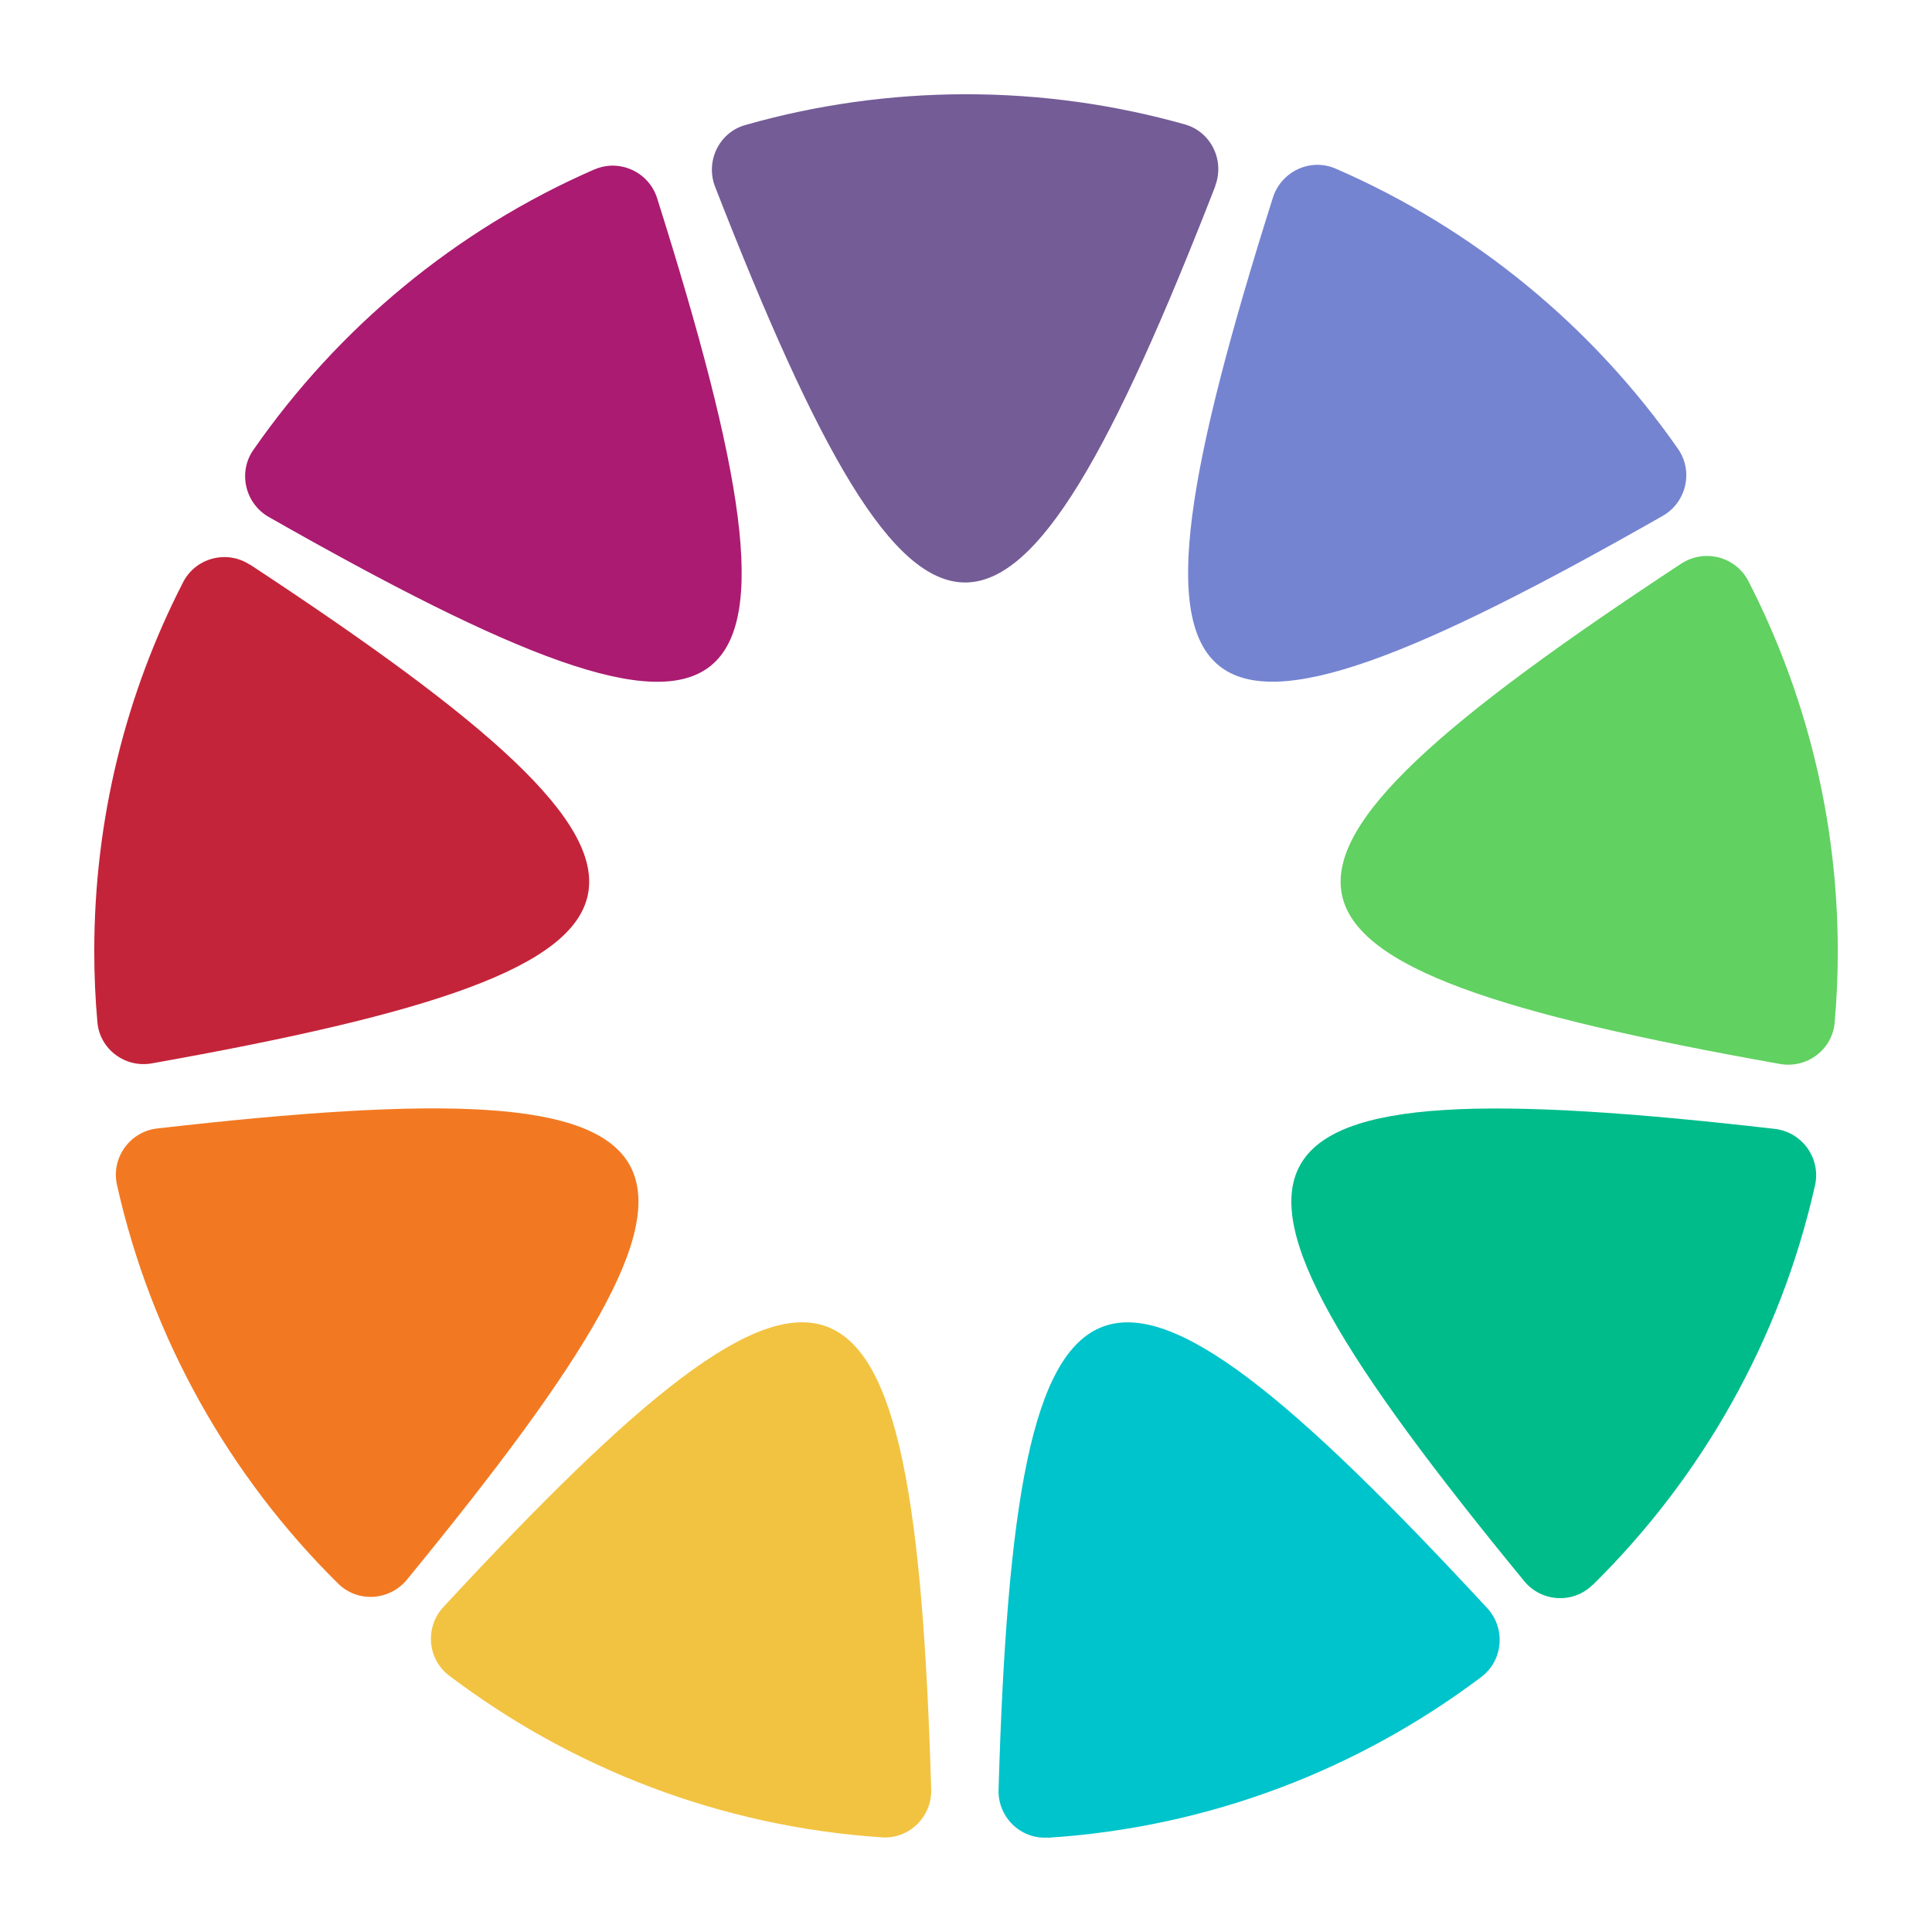
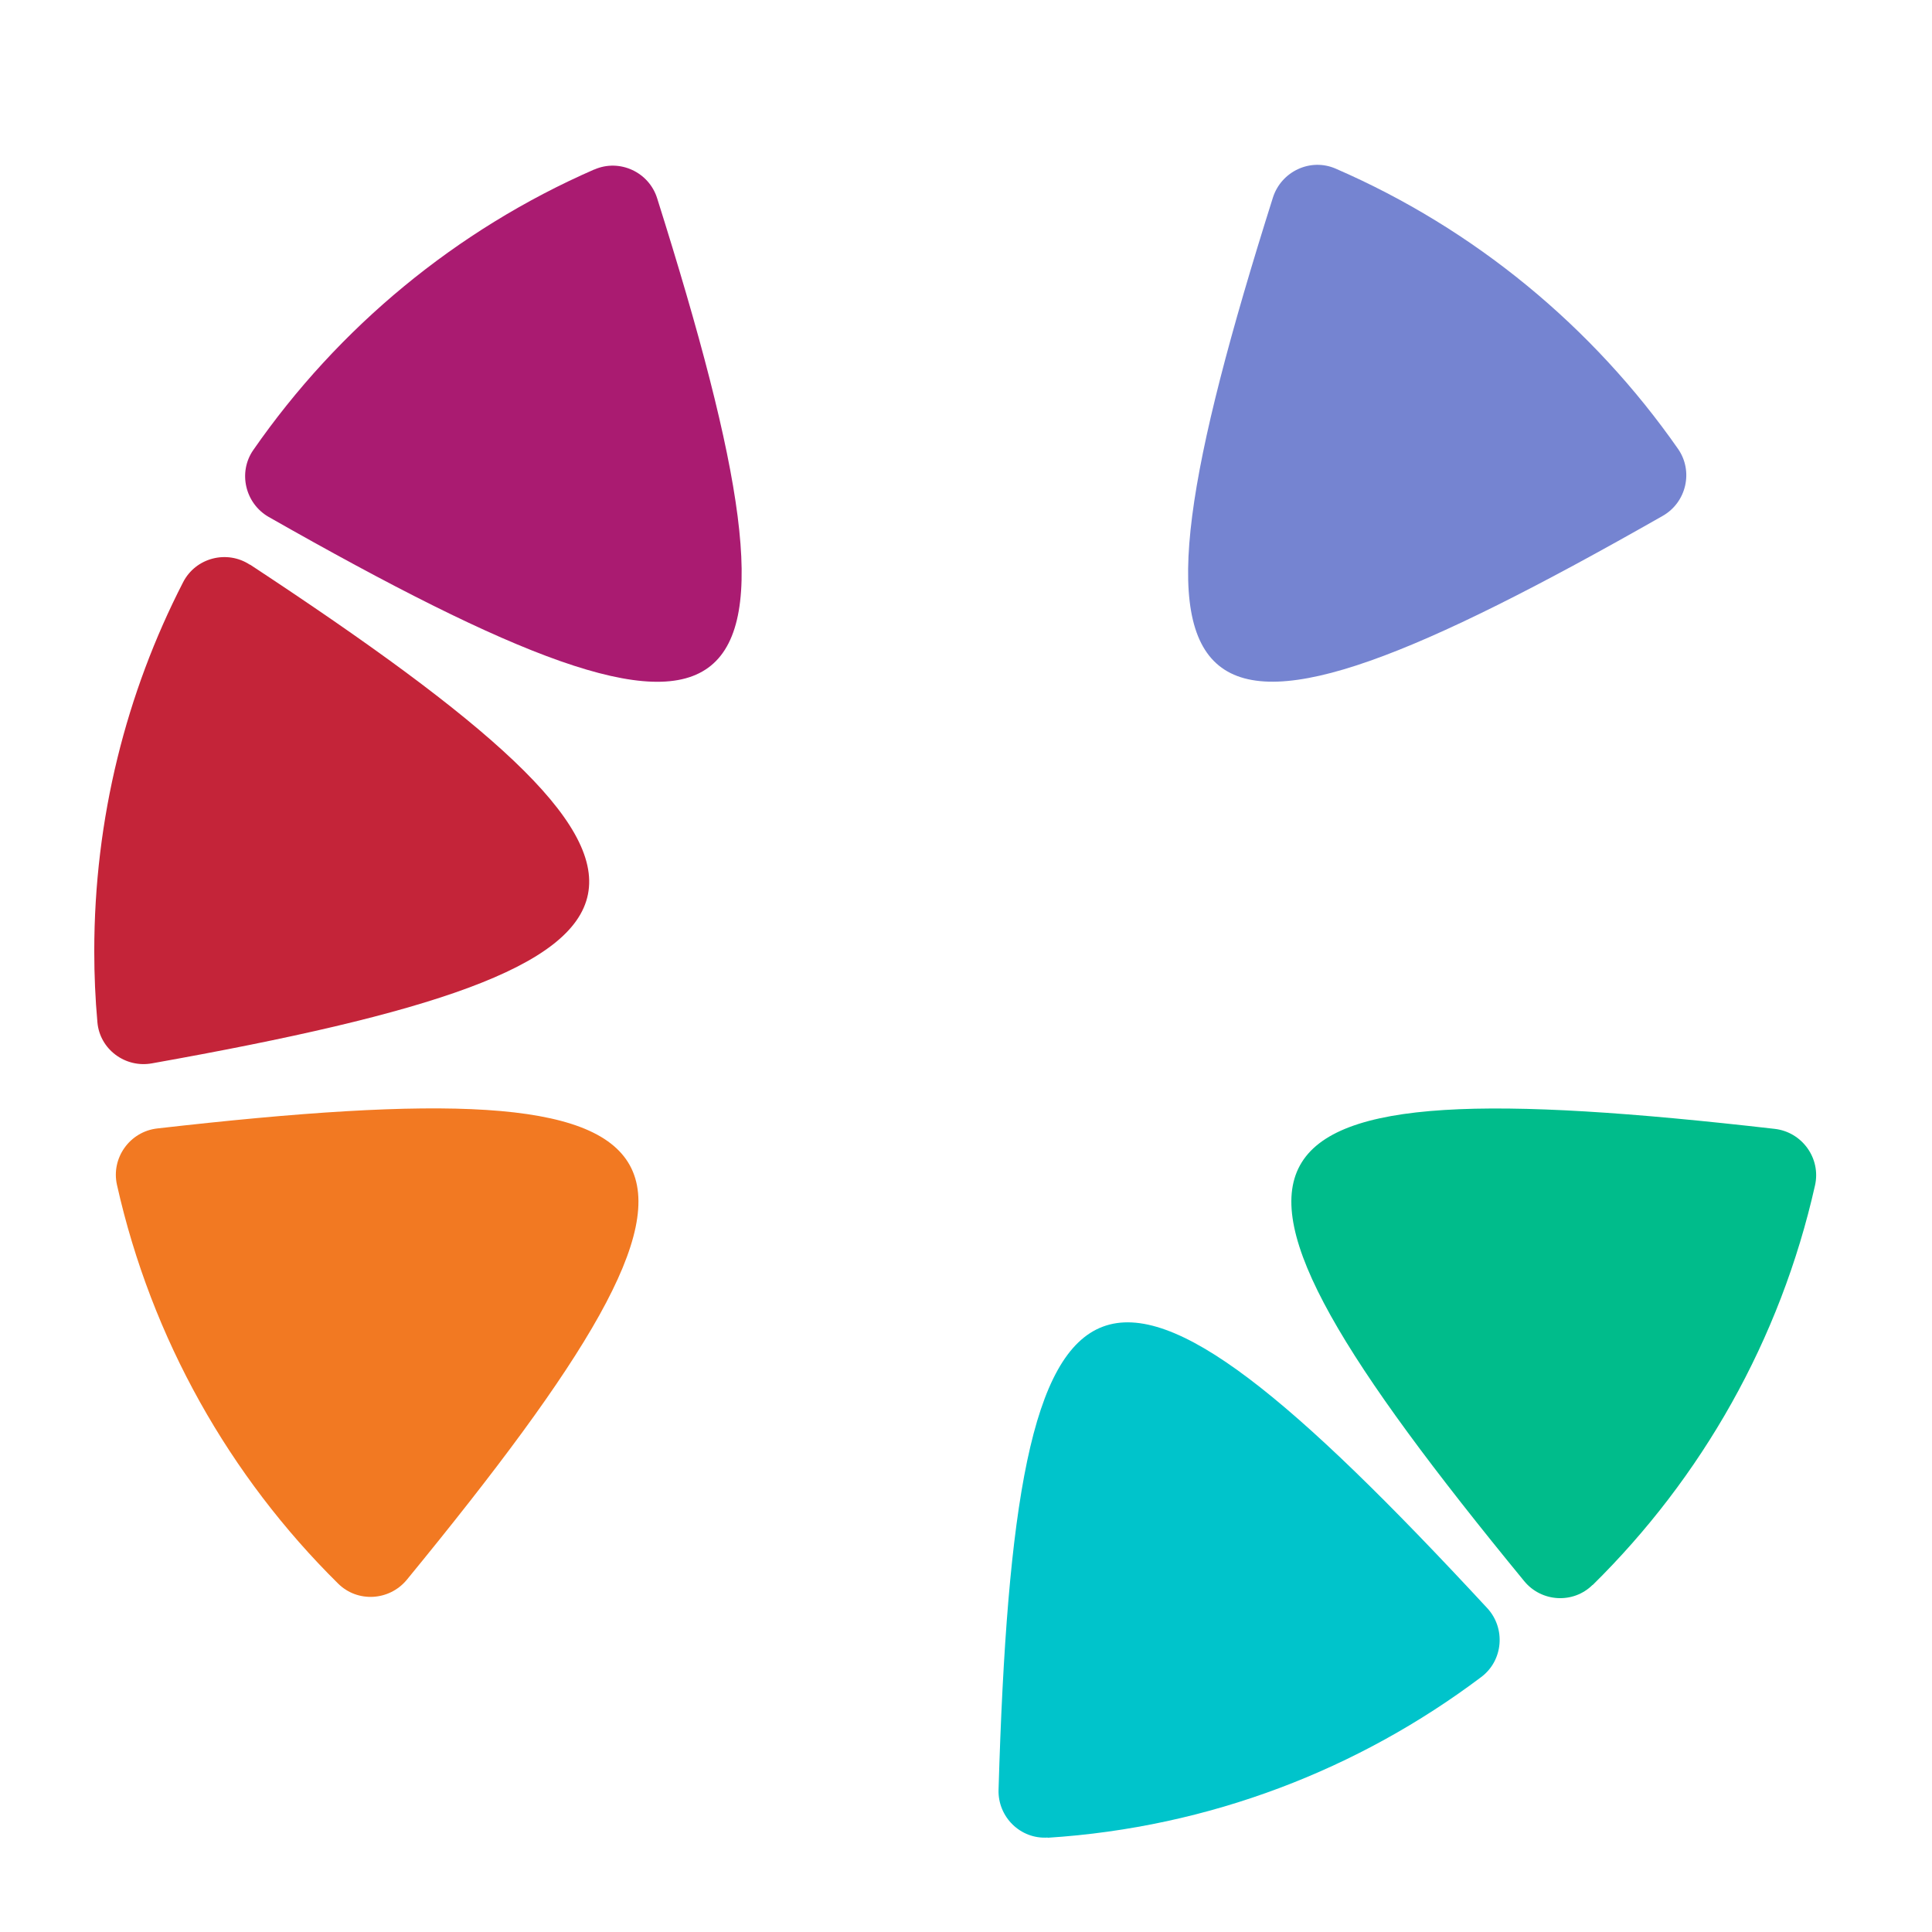
<svg xmlns="http://www.w3.org/2000/svg" width="100" height="100" viewBox="0 0 100 100" fill="none">
  <path d="M54.223 95.122C62.621 94.588 70.344 91.566 76.672 86.8C77.805 85.949 77.947 84.281 76.977 83.234C56.793 61.441 52.556 63.045 51.685 92.635C51.641 94.042 52.818 95.209 54.234 95.111L54.223 95.122Z" fill="#00C4CB" />
  <path d="M82.431 82.045C88.073 76.493 92.147 69.36 93.945 61.354C94.26 59.958 93.28 58.595 91.864 58.431C62.324 55.039 60.189 59.053 78.891 81.837C79.784 82.928 81.429 83.026 82.431 82.034V82.045Z" fill="#00BC8B" />
-   <path d="M92.139 55.072C93.522 55.312 94.829 54.341 94.96 52.945C95.069 51.723 95.123 50.491 95.123 49.247C95.123 42.343 93.446 35.821 90.494 30.073C89.84 28.808 88.228 28.393 87.03 29.168C62.261 45.452 63.23 49.923 92.139 55.072Z" fill="#61D161" />
  <path d="M6.055 61.332C7.842 69.305 11.894 76.427 17.503 81.968C18.506 82.96 20.15 82.862 21.054 81.772C39.67 59.074 37.535 55.05 8.136 58.409C6.72 58.572 5.74 59.936 6.055 61.332Z" fill="#F27922" />
  <path d="M12.939 29.233C11.752 28.448 10.129 28.862 9.476 30.139C6.535 35.865 4.879 42.354 4.879 49.236C4.879 50.48 4.933 51.702 5.042 52.912C5.162 54.308 6.48 55.29 7.863 55.039C36.63 49.913 37.589 45.441 12.939 29.222V29.233Z" fill="#C42439" />
-   <path d="M62.894 9.633C63.406 8.314 62.687 6.819 61.325 6.438C57.72 5.423 53.929 4.878 50.008 4.878C46.087 4.878 42.209 5.434 38.582 6.47C37.22 6.852 36.501 8.346 37.013 9.666C47.666 36.988 52.252 36.977 62.904 9.633H62.894Z" fill="#745C97" />
-   <path d="M48.198 92.625C47.327 63.067 43.09 61.442 22.949 83.179C21.98 84.226 22.122 85.884 23.254 86.735C29.572 91.512 37.273 94.544 45.649 95.101C47.054 95.199 48.242 94.032 48.198 92.625Z" fill="#F2C341" />
  <path d="M30.758 8.772C23.613 11.891 17.513 16.952 13.113 23.289C12.307 24.445 12.688 26.059 13.908 26.757C39.287 41.198 42.871 38.33 34.015 10.266C33.59 8.903 32.066 8.205 30.769 8.772H30.758Z" fill="#AA1B71" />
  <path d="M86.855 23.234C82.432 16.897 76.3 11.837 69.133 8.728C67.826 8.161 66.322 8.87 65.887 10.222C56.998 38.351 60.593 41.209 86.059 26.703C87.29 26.005 87.661 24.39 86.855 23.234Z" fill="#7584D1" />
</svg>